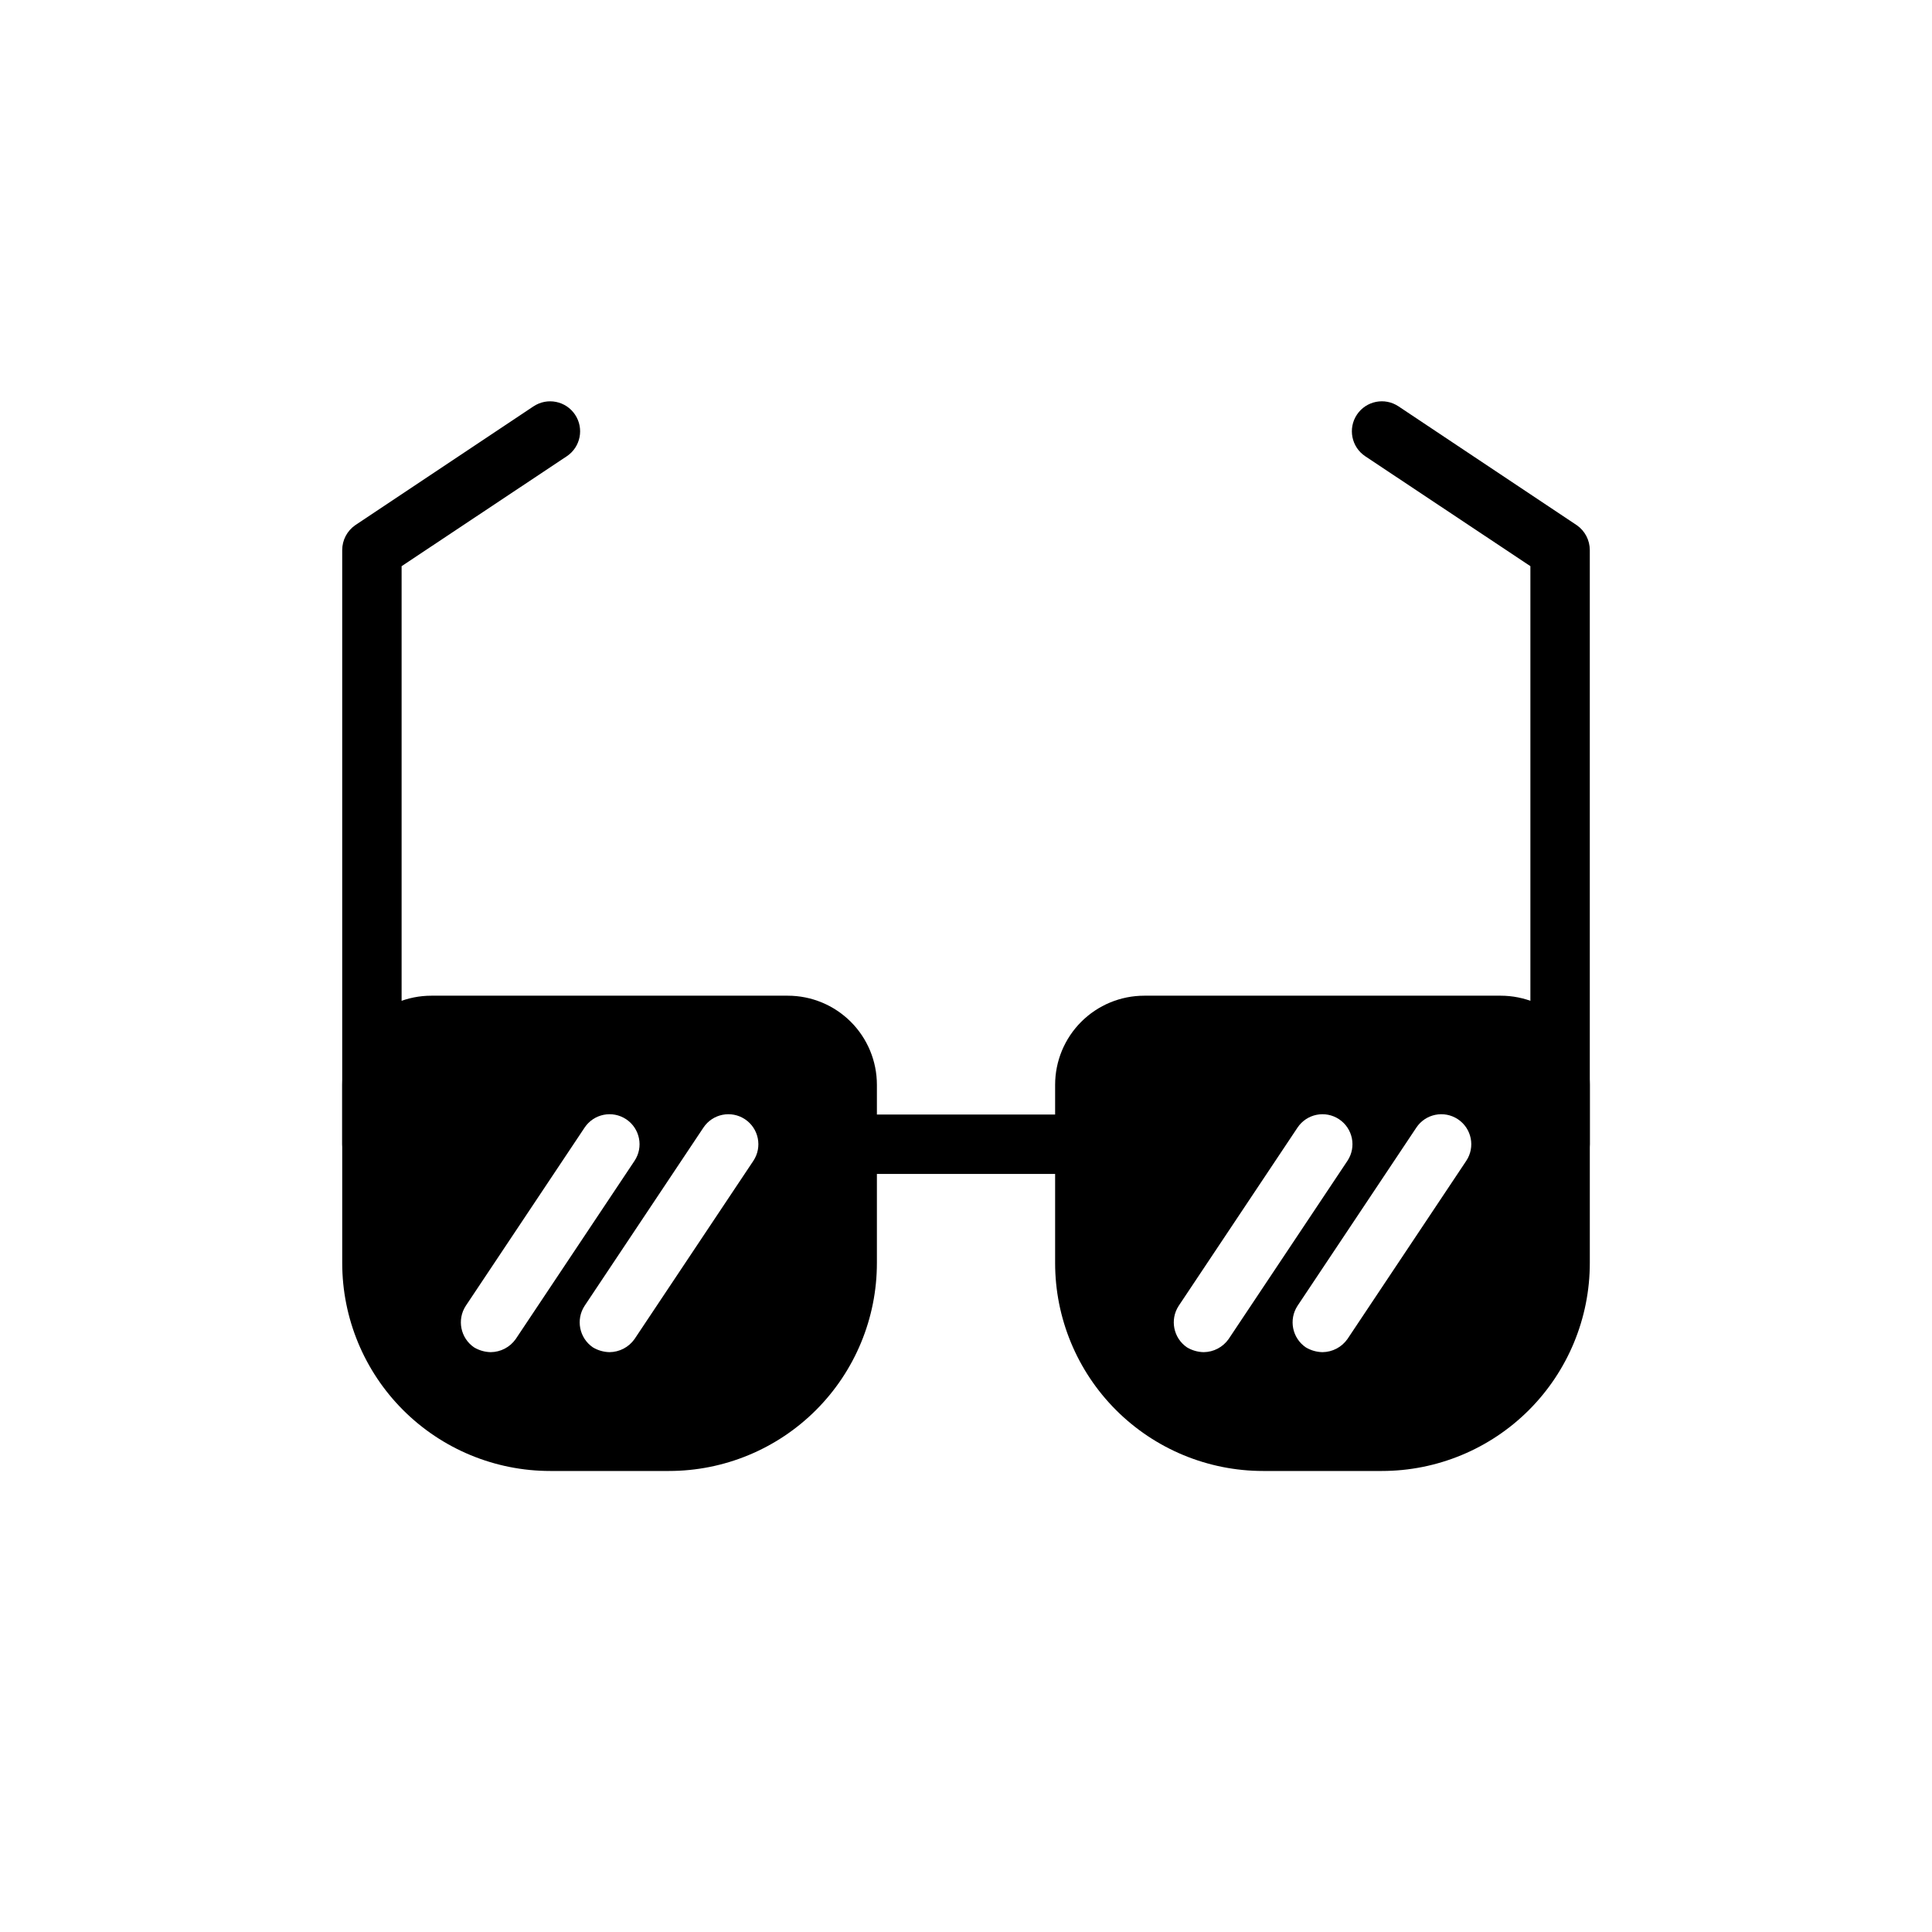
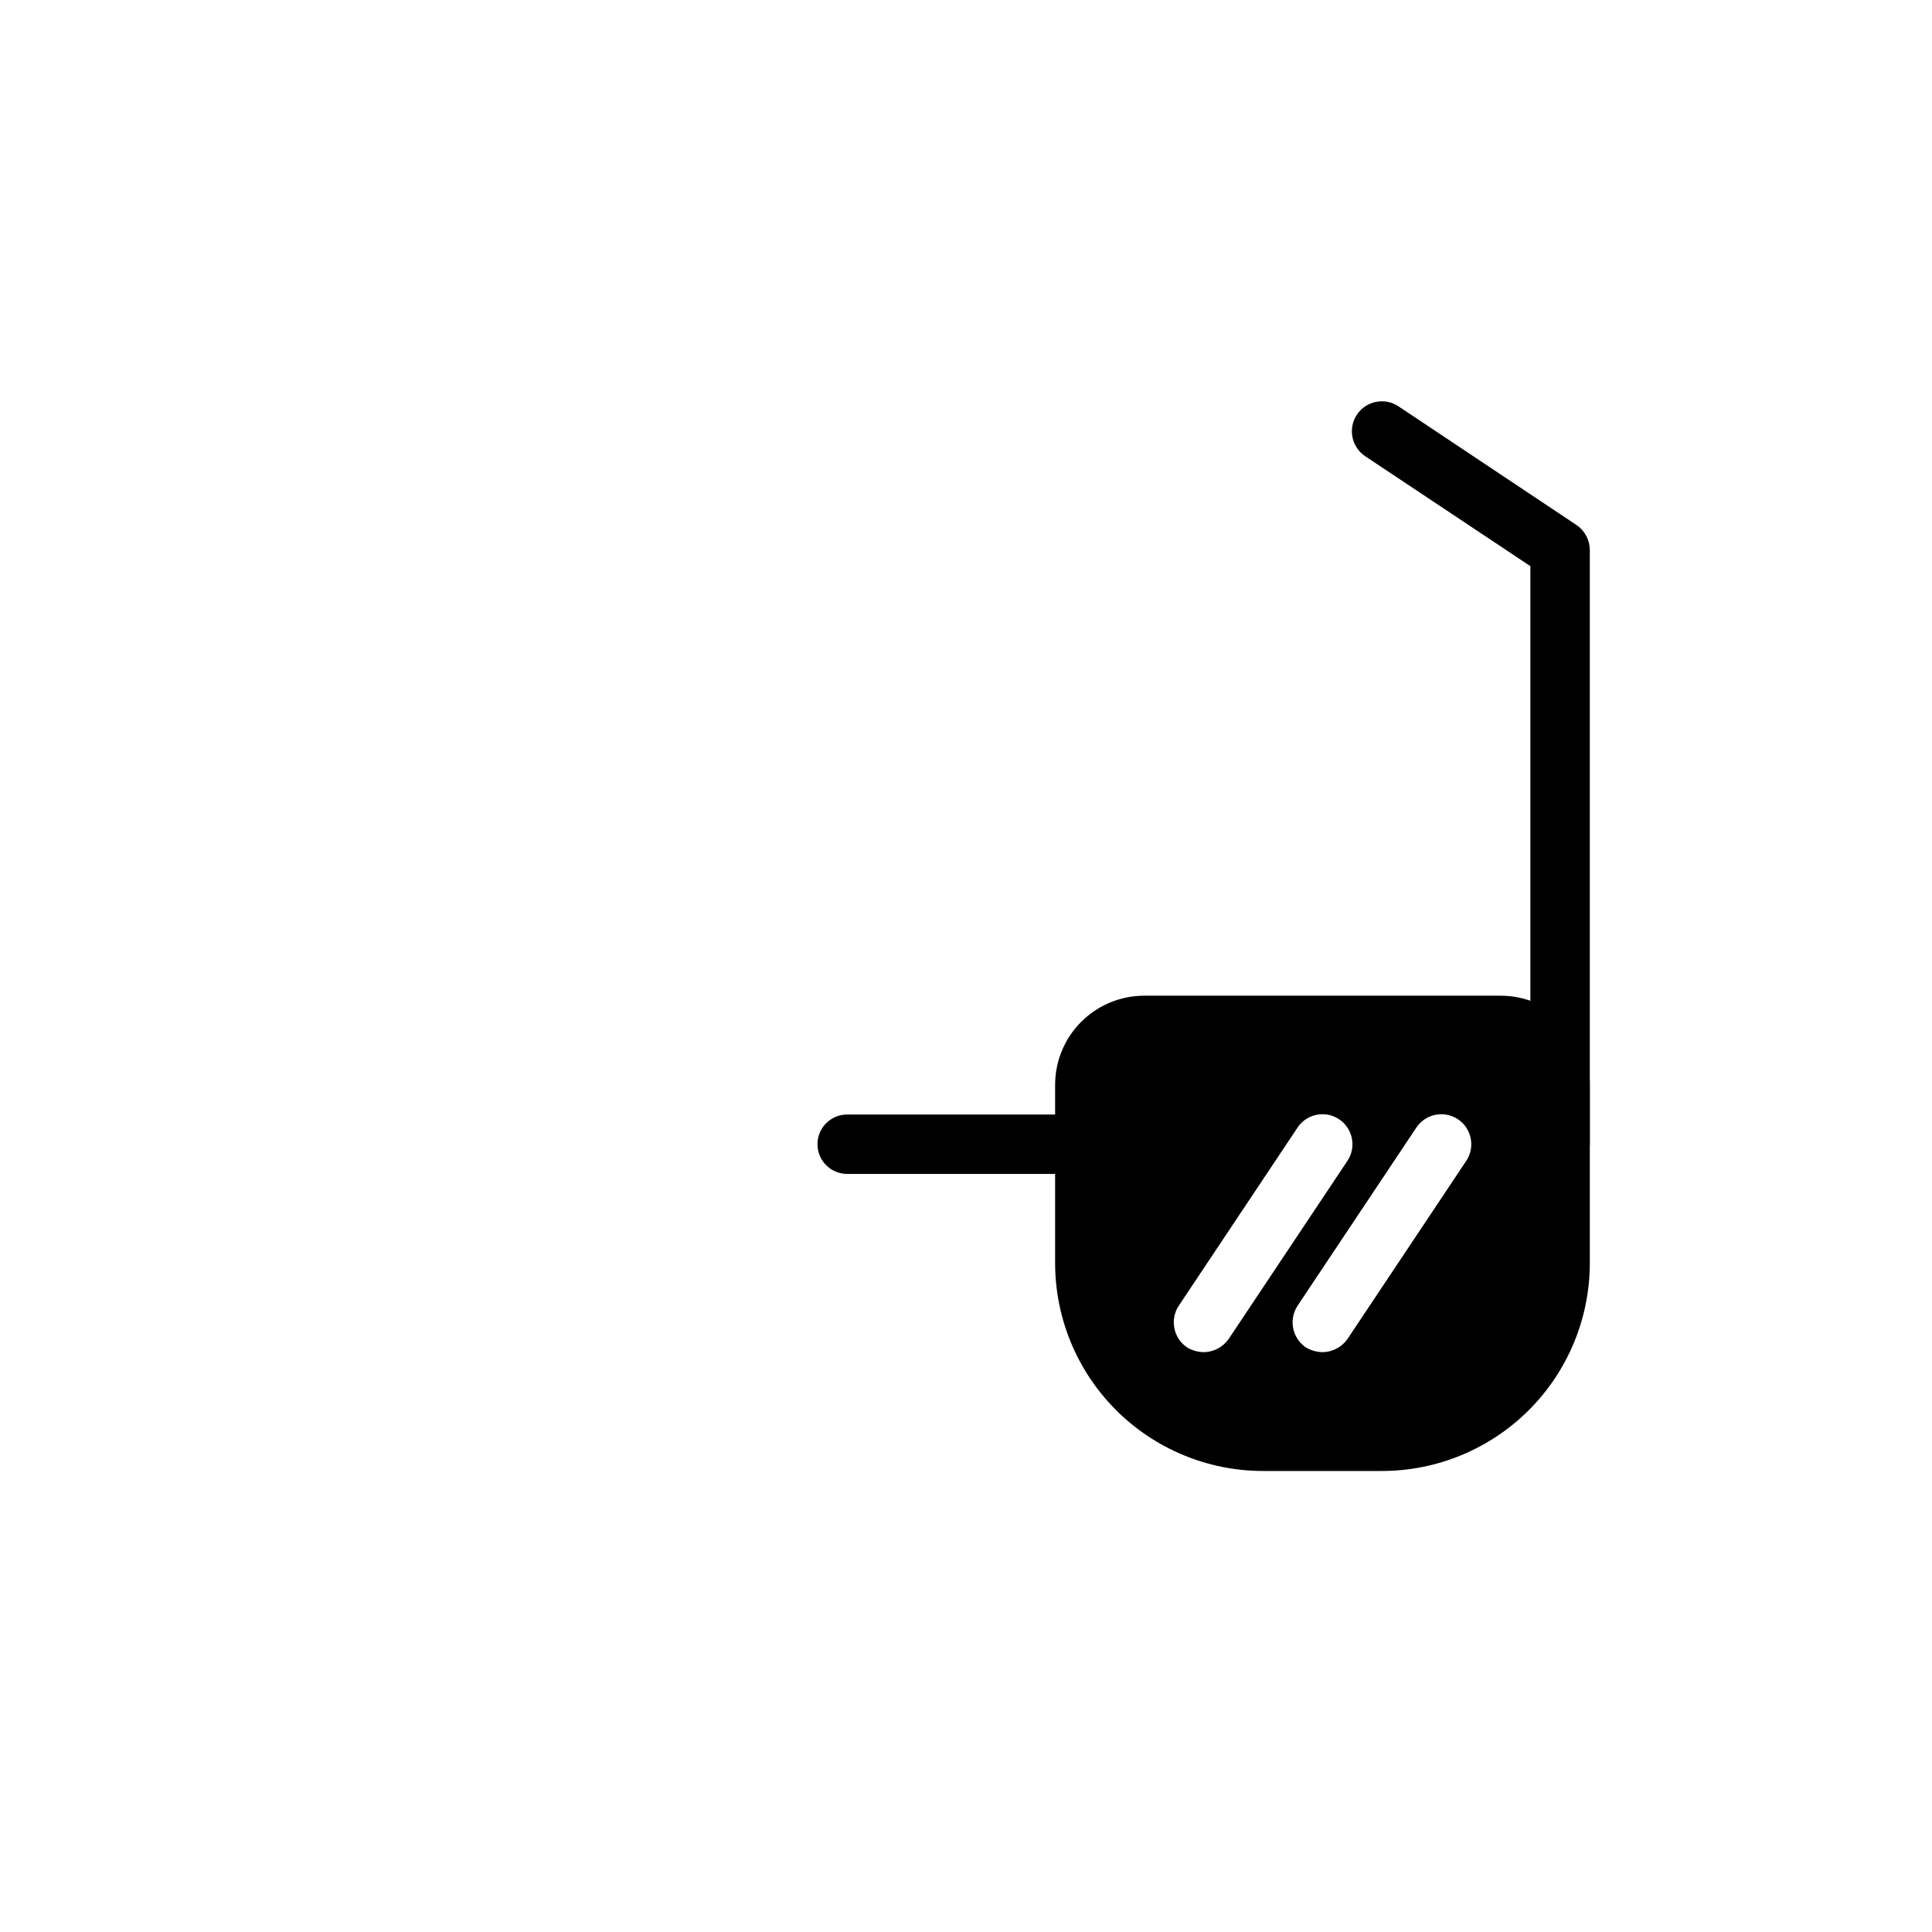
<svg xmlns="http://www.w3.org/2000/svg" fill="#000000" width="800px" height="800px" version="1.1" viewBox="144 144 512 512">
  <g>
    <path d="m431.49 455.1h-62.977c-4.348 0-7.875-3.523-7.875-7.871 0-4.348 3.527-7.871 7.875-7.871h62.977c4.348 0 7.871 3.523 7.871 7.871 0 4.348-3.523 7.871-7.871 7.871z" />
    <path d="m557.44 455.1c-4.348 0-7.871-3.523-7.871-7.871v-153.19l-43.77-29.129c-3.648-2.434-4.637-7.367-2.203-11.02 2.434-3.652 7.371-4.641 11.02-2.203l47.23 31.488 0.004-0.004c2.172 1.504 3.465 3.977 3.465 6.613v157.44c0 2.09-0.832 4.09-2.309 5.566-1.477 1.477-3.477 2.305-5.566 2.305z" />
-     <path d="m242.56 455.1c-4.348 0-7.871-3.523-7.871-7.871v-157.44c-0.004-2.637 1.289-5.109 3.461-6.613l47.23-31.488 0.004 0.004c3.652-2.438 8.586-1.449 11.02 2.203 2.434 3.652 1.449 8.586-2.203 11.02l-43.77 29.129v153.19c0 2.09-0.828 4.09-2.305 5.566s-3.481 2.305-5.566 2.305z" />
    <path d="m541.7 407.87h-94.465c-6.262 0-12.27 2.488-16.699 6.918-4.43 4.426-6.918 10.434-6.918 16.699v47.23c0 14.613 5.809 28.629 16.141 38.965 10.336 10.332 24.352 16.141 38.965 16.141h31.488c14.613 0 28.629-5.809 38.965-16.141 10.332-10.336 16.141-24.352 16.141-38.965v-47.23c0-6.266-2.488-12.273-6.918-16.699-4.43-4.43-10.438-6.918-16.699-6.918zm-72.109 91c-1.52 2.152-3.977 3.441-6.609 3.465-1.555-0.031-3.074-0.465-4.41-1.262-3.613-2.461-4.59-7.359-2.203-11.02l31.488-47.23c2.434-3.652 7.367-4.641 11.02-2.207 3.652 2.438 4.641 7.371 2.203 11.023zm62.977-47.23-31.488 47.23c-1.52 2.152-3.977 3.441-6.613 3.465-1.551-0.031-3.07-0.465-4.406-1.262-3.613-2.461-4.59-7.359-2.203-11.02l31.488-47.23c2.434-3.652 7.367-4.641 11.02-2.207 3.652 2.438 4.641 7.371 2.203 11.023z" />
-     <path d="m352.77 407.87h-94.465c-6.262 0-12.27 2.488-16.699 6.918-4.426 4.426-6.914 10.434-6.914 16.699v47.23c0 14.613 5.805 28.629 16.137 38.965 10.336 10.332 24.352 16.141 38.965 16.141h31.488c14.617 0 28.633-5.809 38.965-16.141 10.336-10.336 16.141-24.352 16.141-38.965v-47.23c0-6.266-2.488-12.273-6.918-16.699-4.43-4.43-10.434-6.918-16.699-6.918zm-72.105 91c-1.52 2.152-3.981 3.441-6.613 3.465-1.555-0.031-3.074-0.465-4.41-1.262-3.609-2.461-4.59-7.359-2.203-11.02l31.488-47.23c2.434-3.652 7.367-4.641 11.02-2.207 3.652 2.438 4.641 7.371 2.207 11.023zm62.977-47.23-31.488 47.23c-1.52 2.152-3.981 3.441-6.613 3.465-1.555-0.031-3.074-0.465-4.41-1.262-3.609-2.461-4.59-7.359-2.203-11.02l31.488-47.23c2.434-3.652 7.367-4.641 11.02-2.207 3.652 2.438 4.641 7.371 2.207 11.023z" />
  </g>
</svg>